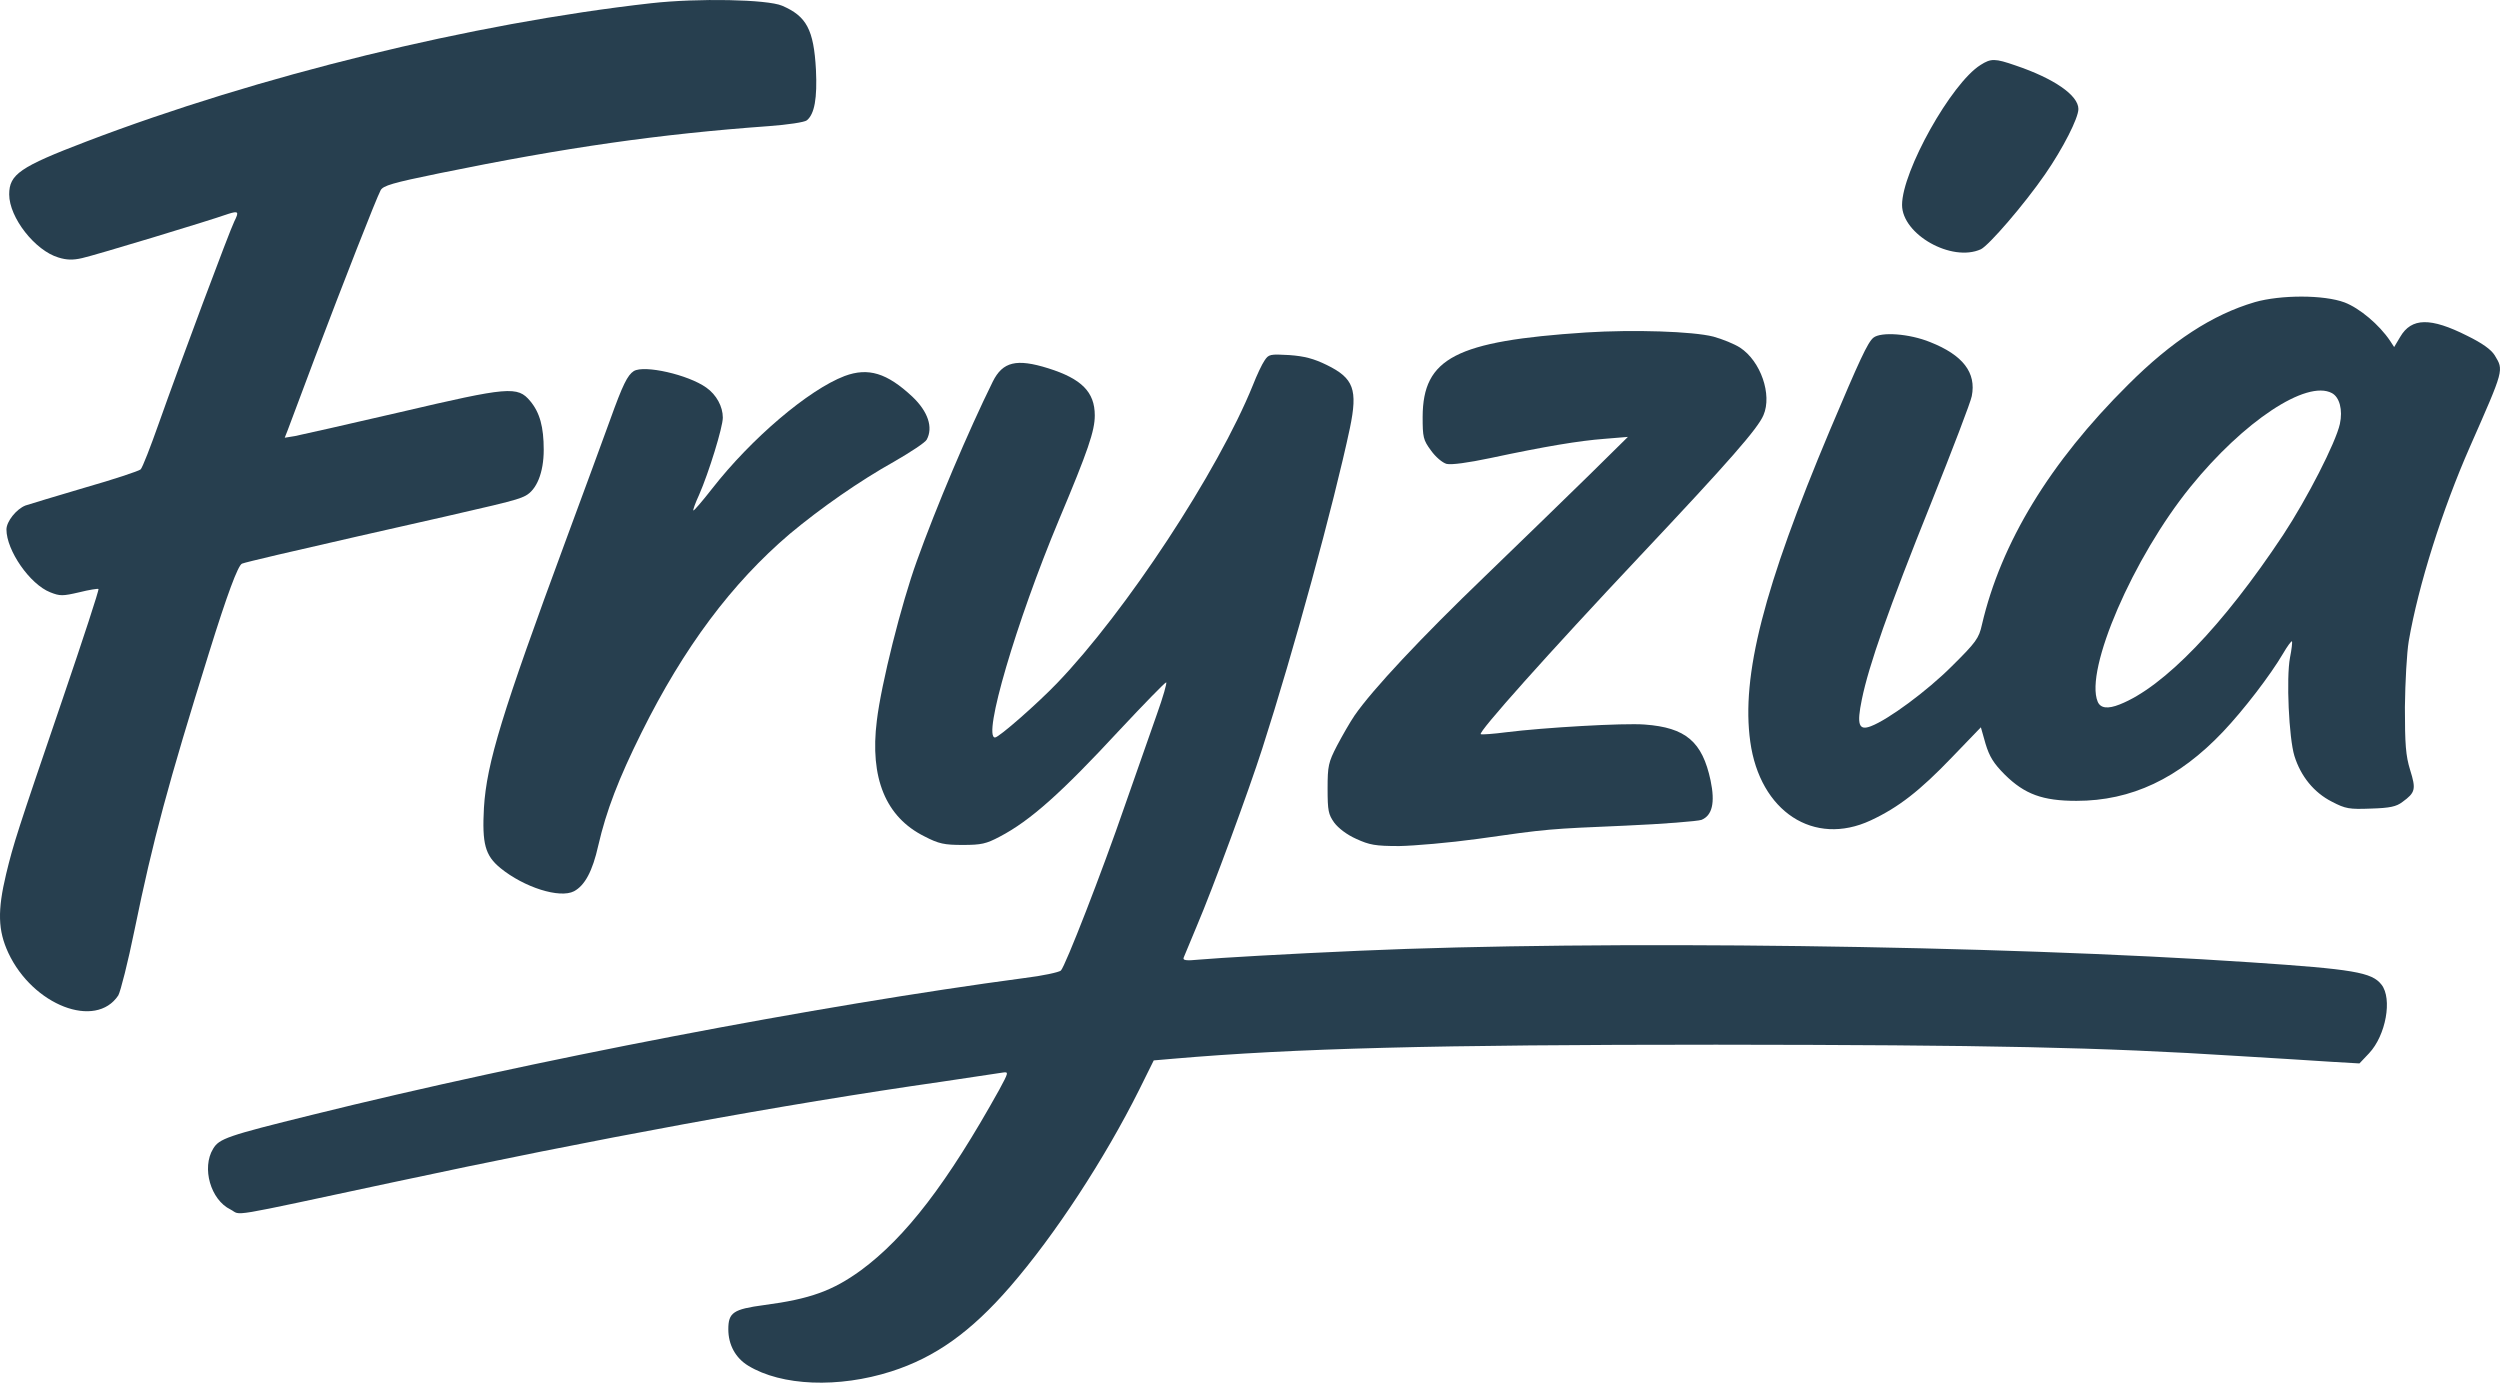
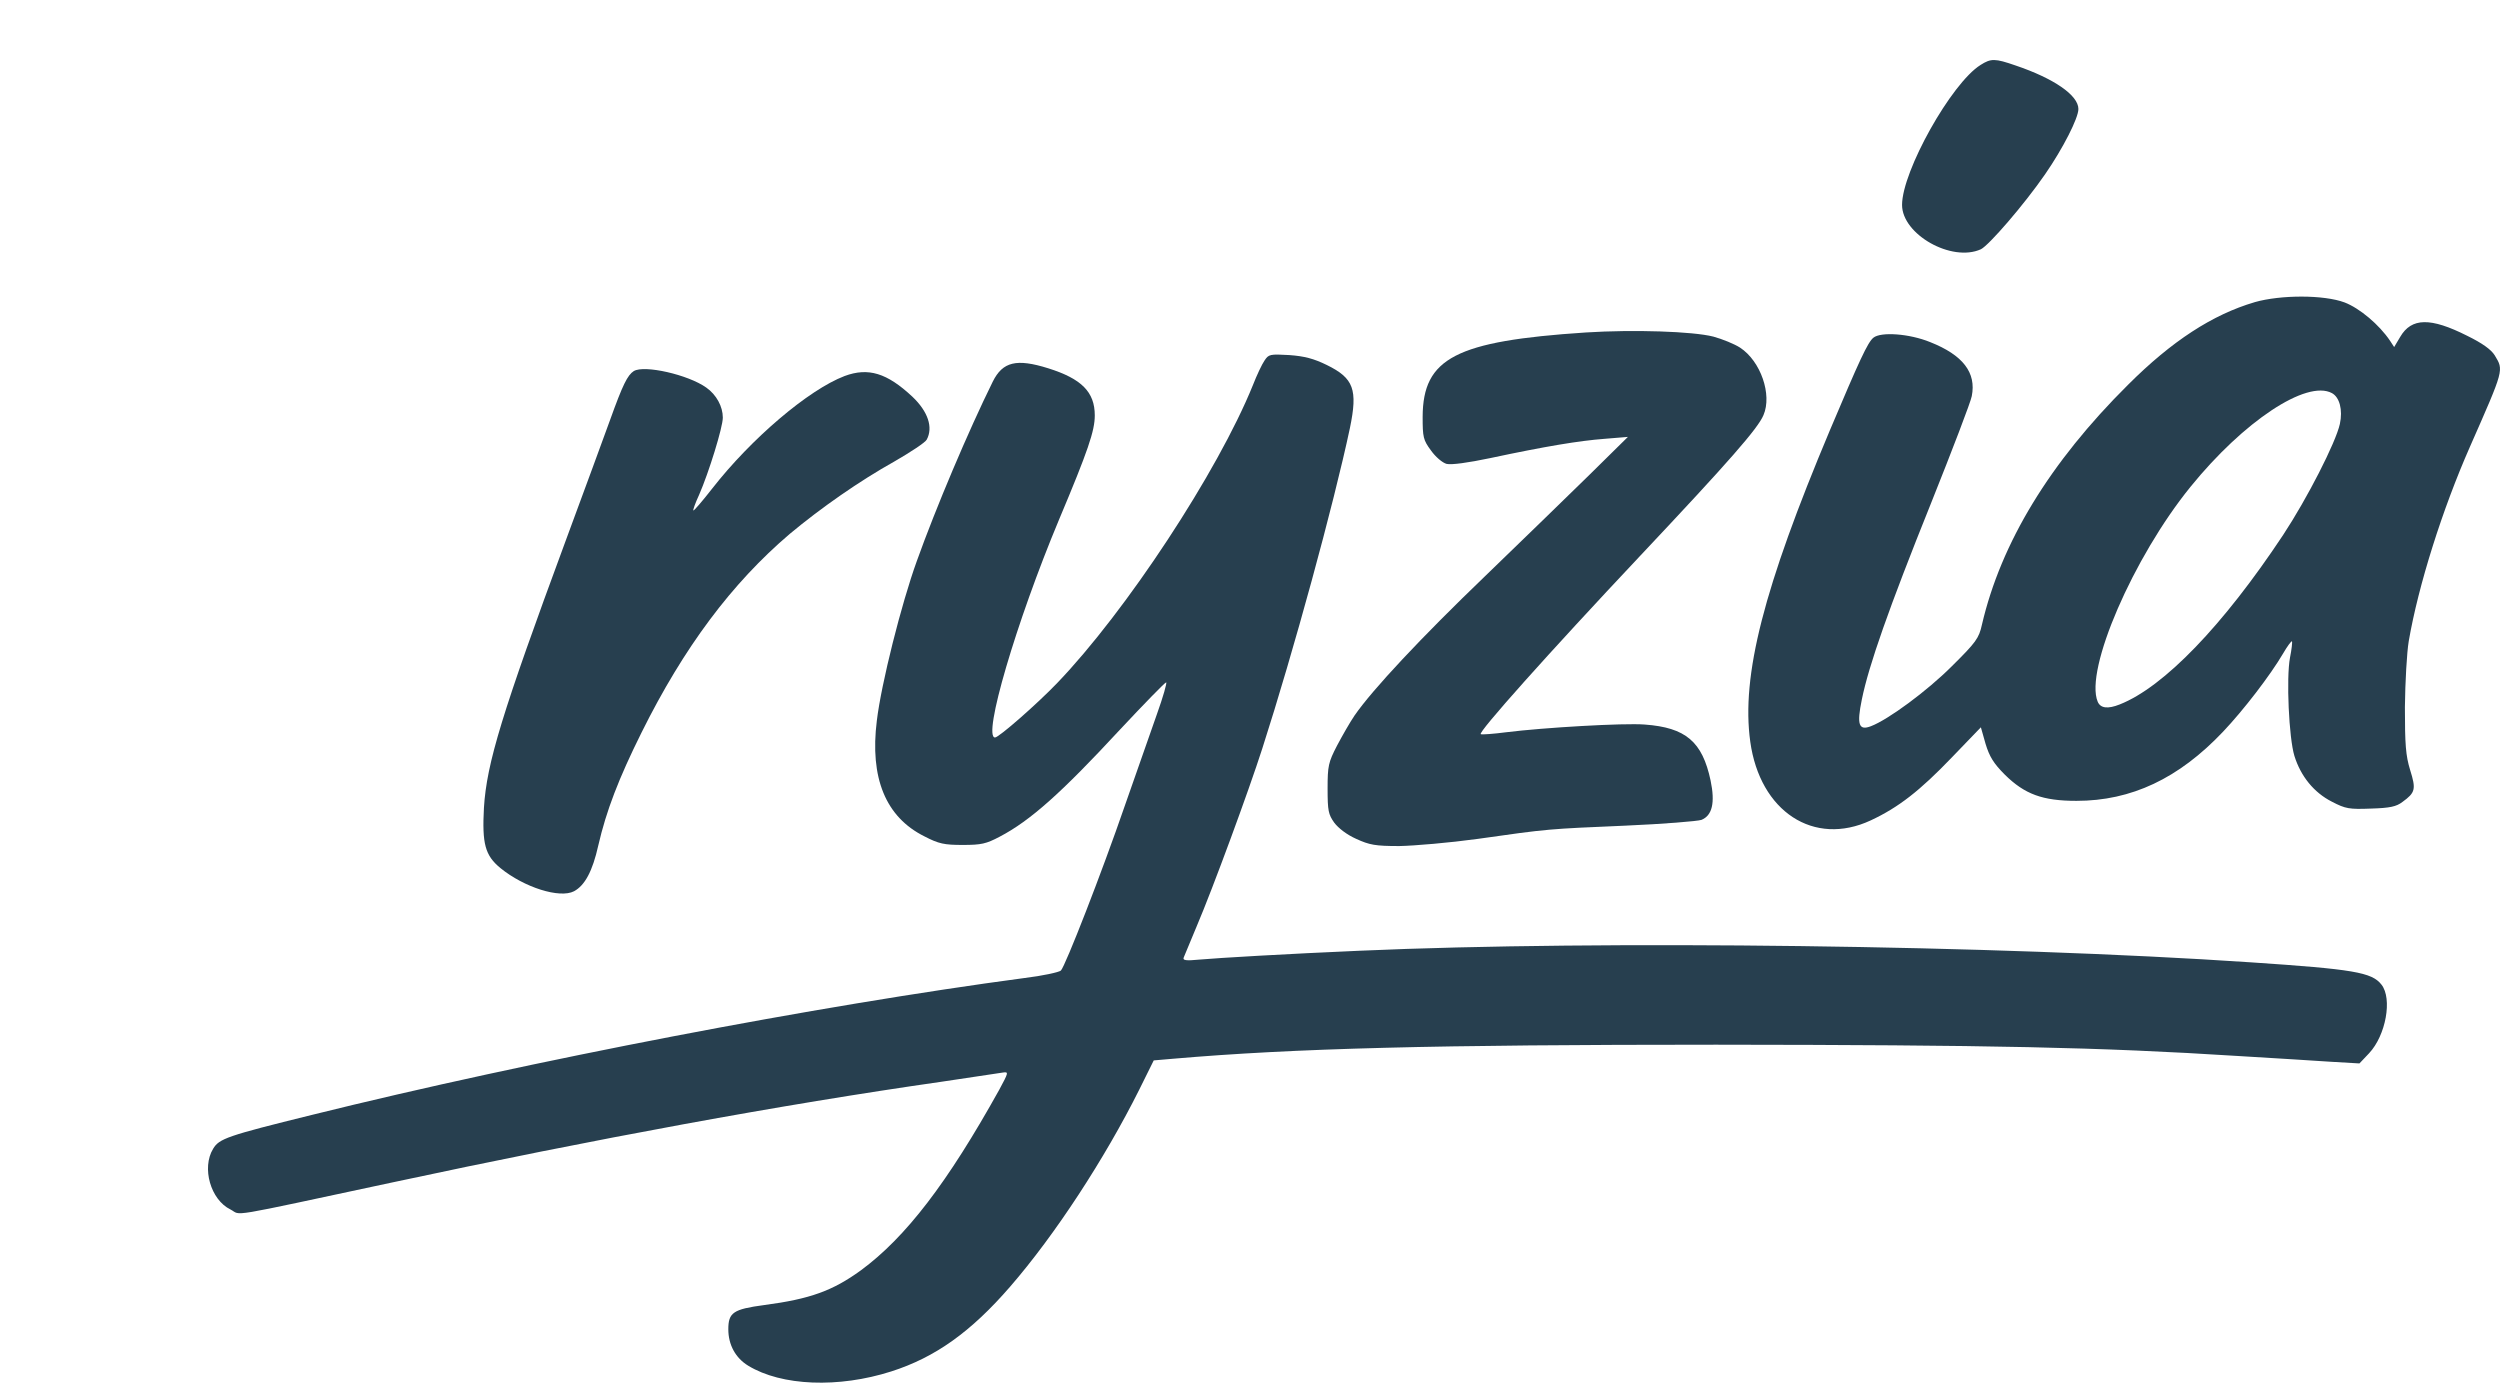
<svg xmlns="http://www.w3.org/2000/svg" id="Layer_1" data-name="Layer 1" viewBox="0 0 2702.9 1494.92">
  <defs>
    <style>
      .cls-1 {
        fill: #273f4f;
      }
    </style>
  </defs>
-   <path class="cls-1" d="M704.02,3.48C510.4,25.23,278.94,82.12,93.35,153.02,21.56,180.43,9.94,188.47,9.94,210.21c0,25.02,28,60.77,53.32,68.22,8.64,2.68,15.49,2.98,25.62.6,12.51-2.68,135.84-39.92,157.58-47.66,11.32-3.57,12.21-2.68,6.85,8.04-5.06,10.13-58.68,153.41-81.62,218.35-8.94,25.32-17.58,47.66-19.66,49.75-2.09,1.79-28.9,10.72-60.17,19.66-30.98,9.23-60.17,17.87-64.34,19.36-9.83,3.87-20.55,17.28-20.55,25.92,0,22.64,25.32,59.28,47.36,67.92,10.43,4.17,13.4,4.17,31.28,0,10.72-2.68,20.26-4.17,20.85-3.57.89.6-16.68,54.22-38.73,118.86-50.05,146.56-53.02,156.09-61.07,189.16-9.53,39.92-8.94,61.07,2.38,85.49,26.51,56.6,94.43,82.81,118.86,45.87,2.38-4.17,10.43-35.75,17.58-70.9,19.96-97.41,36.04-156.99,80.73-300.27q28.9-92.94,35.45-95.62c3.28-1.49,59.58-14.6,125.11-29.49,158.18-35.75,171.29-38.73,181.12-43.79,12.21-6.26,19.96-25.02,19.96-49.75s-4.17-40.21-14.6-52.73c-13.7-16.38-23.24-15.49-140.31,11.92-56.6,13.11-107.84,24.72-114.09,25.92l-11.02,1.79,3.28-8.34c1.79-4.77,15.19-40.21,29.49-78.64,30.68-81.03,66.13-171.58,70.9-180.52,2.68-5.06,12.81-8.04,63.75-18.47,137.03-28,237.12-42.3,356.27-50.94,19.96-1.49,38.43-4.17,40.81-6.26,8.34-6.85,11.32-23.83,9.83-54.81-2.38-43.19-10.13-57.79-36.64-69.11-16.09-6.85-90.86-8.34-141.5-2.68Z" />
  <path class="cls-1" d="M2141.33,70.21c-31.58,19.66-84.9,114.98-84.9,151.33,0,31.87,53.62,62.26,85.2,47.96,8.64-4.17,46.77-48.26,69.41-81.03,19.36-28,36.04-60.77,36.04-70.6,0-14.89-26.51-33.07-67.92-47.07-22.34-7.75-26.51-7.75-37.83-.6Z" />
  <path class="cls-1" d="M2437.73,326.69c-45.58,13.4-89.66,42-137.03,89.37-84.6,84-137.33,170.99-157.88,259.16-3.28,14.89-6.26,19.06-32.77,45.28-26.51,26.51-68.51,57.49-87.28,64.64-13.11,5.06-15.49-1.49-9.83-28.9,7.45-36.64,28.9-98.01,74.77-212.1,23.24-58.09,43.19-110.22,44.09-115.88,5.06-25.32-9.53-44.39-44.98-58.39-22.64-9.23-53.32-11.32-61.36-4.77-6.26,5.06-15.19,24.72-47.07,100.09-71.79,170.69-95.92,265.42-86.09,336.61,10.43,75.66,68.81,113.79,130.18,85.2,30.09-14,53.32-32.17,87.88-68.22l31.28-32.47,5.06,17.87c4.17,13.7,8.64,21.15,20.85,33.36,21.45,21.15,40.81,28.3,77.45,28.3,59.28,0,110.52-24.13,158.48-74.77,22.04-23.24,50.94-60.77,64.94-84.6,4.47-7.75,8.94-13.7,9.53-13.11s-.3,8.64-2.09,17.58c-4.17,22.04-1.19,86.98,4.77,106.35,6.85,22.04,21.15,39.62,40.51,49.45,14.89,7.75,18.77,8.34,42.3,7.45,20.26-.6,27.41-2.09,33.96-7.15,14-10.13,14.89-13.7,8.34-34.56-4.77-15.49-5.66-27.7-5.66-67.92.3-27.11,2.09-59.28,4.17-71.49,10.43-60.47,36.34-142.39,66.13-210.01,37.24-84.6,36.64-82.52,26.81-98.9-3.87-6.26-13.4-13.11-29.79-21.15-39.62-19.96-60.17-19.66-72.39,1.19l-6.55,11.02-4.47-6.85c-11.62-17.28-32.77-35.15-49.15-41.41-22.34-8.34-68.81-8.34-97.11-.3ZM2521.14,424.99c8.34,4.47,11.92,18.17,8.64,33.36-4.47,20.26-35.45,80.73-61.36,120.05-64.94,98.01-128.99,164.43-176.65,183.2q-19.36,7.75-23.83-2.98c-14.3-34.26,38.43-156.09,100.39-232.35,57.49-70.9,125.41-115.88,152.82-101.28Z" />
  <path class="cls-1" d="M1714.46,359.46c-140.6,9.23-176.05,27.7-176.35,91.15,0,22.04.6,25.02,8.94,36.34,5.06,7.15,12.51,13.4,16.98,14.6,5.36,1.19,22.94-1.19,47.07-6.26,60.17-12.81,96.22-18.77,123.62-20.85l25.32-2.09-41.7,41.11c-22.94,22.64-73.88,71.79-112.9,109.62-68.81,66.13-121.54,122.43-140.9,150.43-5.06,7.45-13.4,22.04-19.06,32.77-9.23,17.87-10.13,21.75-10.13,46.17s.89,28,7.15,36.94c4.47,5.96,13.7,13.11,23.83,17.58,14.3,6.55,20.55,7.75,46.47,7.75,16.38-.3,54.51-3.57,84.9-7.75,77.15-11.02,76.56-10.72,159.37-14.3,41.11-1.79,78.05-4.77,82.52-6.26,11.62-4.77,14.89-18.47,9.83-42.6-8.94-42-26.81-57.19-71.2-60.47-22.64-1.79-109.32,3.28-149.84,8.34-13.7,1.79-25.92,2.68-27.41,2.09-3.87-1.19,72.68-86.98,172.78-193.33,96.52-102.47,126.9-137.33,132.86-151.63,9.53-22.04-2.98-58.39-25.32-72.98-5.96-3.87-19.06-9.23-28.9-11.92-22.34-5.66-85.79-7.75-137.92-4.47Z" />
  <path class="cls-1" d="M1367.12,389.84c-2.68,3.87-8.34,15.79-12.51,26.51-37.83,93.54-137.33,244.86-211.8,322.32-21.45,22.34-62.85,58.68-67.02,58.68-13.7,0,22.64-124.22,69.11-235.33,31.58-75.07,38.73-96.22,38.73-112.9,0-25.32-14.3-39.62-50.34-50.94-34.26-10.72-49.15-7.15-59.88,14.3-26.51,53.62-61.66,136.73-82.22,194.22-16.68,46.17-38.43,132.56-43.19,172.48-7.75,61.96,9.53,104.26,51.53,125.11,15.49,8.04,21.45,9.23,41.41,9.23s25.32-1.19,39.92-8.94c33.07-17.28,66.73-47.36,129.88-115.58,26.21-28,48.85-51.24,50.05-51.24s-3.28,15.79-10.13,34.85c-6.85,19.36-22.04,63.15-34.26,97.71-25.32,73.58-64.64,174.26-69.41,179.03-2.09,1.79-19.66,5.66-39.32,8.04-223.42,29.79-532.92,89.07-770.64,148.05-91.75,22.64-100.09,25.62-106.64,36.64-12.51,20.55-2.68,55.11,18.77,65.54,12.81,6.55-9.23,10.13,174.86-29.19,220.74-47.36,422.11-84.3,592.8-108.73,33.66-5.06,64.05-9.53,67.62-10.13,6.26-.89,5.96,0-4.17,18.77-56,100.69-100.98,159.37-149.54,195.12-30.38,22.04-54.81,30.98-104.56,37.53-33.36,4.47-38.73,8.04-38.73,26.21,0,16.68,7.75,30.98,21.45,39.32,36.04,22.04,97.71,24.43,154.6,6.26,47.66-15.19,86.39-42.9,128.69-91.75,48.56-56,102.18-138.22,139.41-212.69l15.79-31.87,20.85-1.79c131.07-11.32,283.29-15.19,587.14-15.19,295.8.3,414.66,2.68,564.2,12.21,38.73,2.38,84,5.06,100.69,6.26l30.68,1.79,10.43-11.02c18.17-19.36,25.32-58.98,13.4-74.17-10.43-13.4-30.38-16.68-141.5-24.13-273.76-18.47-701.82-24.13-963.67-12.51-75.96,3.28-152.82,7.75-172.48,9.53-15.19,1.49-18.77.89-17.28-2.38.89-2.09,7.15-17.28,14-33.66,17.28-40.51,56.3-146.56,70.9-192.14,33.66-104.56,77.15-263.63,94.73-346.44,8.64-41.7,4.17-53.92-25.02-68.22-14-6.85-24.13-9.53-40.51-10.72-20.85-1.19-22.34-.89-26.81,5.96Z" />
  <path class="cls-1" d="M685.26,401.16c-6.85,4.47-11.92,14.6-25.62,52.73-6.26,17.58-28,76.26-47.96,130.48-69.11,187.07-85.49,240.69-88.47,288.95-2.09,39.02,1.19,51.53,17.87,65.24,25.62,20.85,64.05,33.07,79.54,25.02,11.62-6.26,19.96-21.45,26.21-49.45,8.64-37.53,22.04-72.39,46.77-122.13,45.87-92.35,97.71-161.46,160.26-214.78,33.96-28.3,75.37-57.19,113.2-78.34,17.58-10.13,33.36-20.55,34.85-23.53,7.15-13.11,1.49-30.38-15.49-46.47-27.41-25.62-47.66-31.87-73.28-22.34-39.02,14.89-100.98,67.62-143.28,121.84-10.72,13.7-19.66,24.13-20.26,23.53-.6-.3,2.09-8.04,6.26-16.98,10.43-23.83,25.62-72.98,25.62-83.41,0-11.92-6.85-24.72-17.87-32.47-19.66-14-67.02-24.72-78.34-17.87Z" />
</svg>